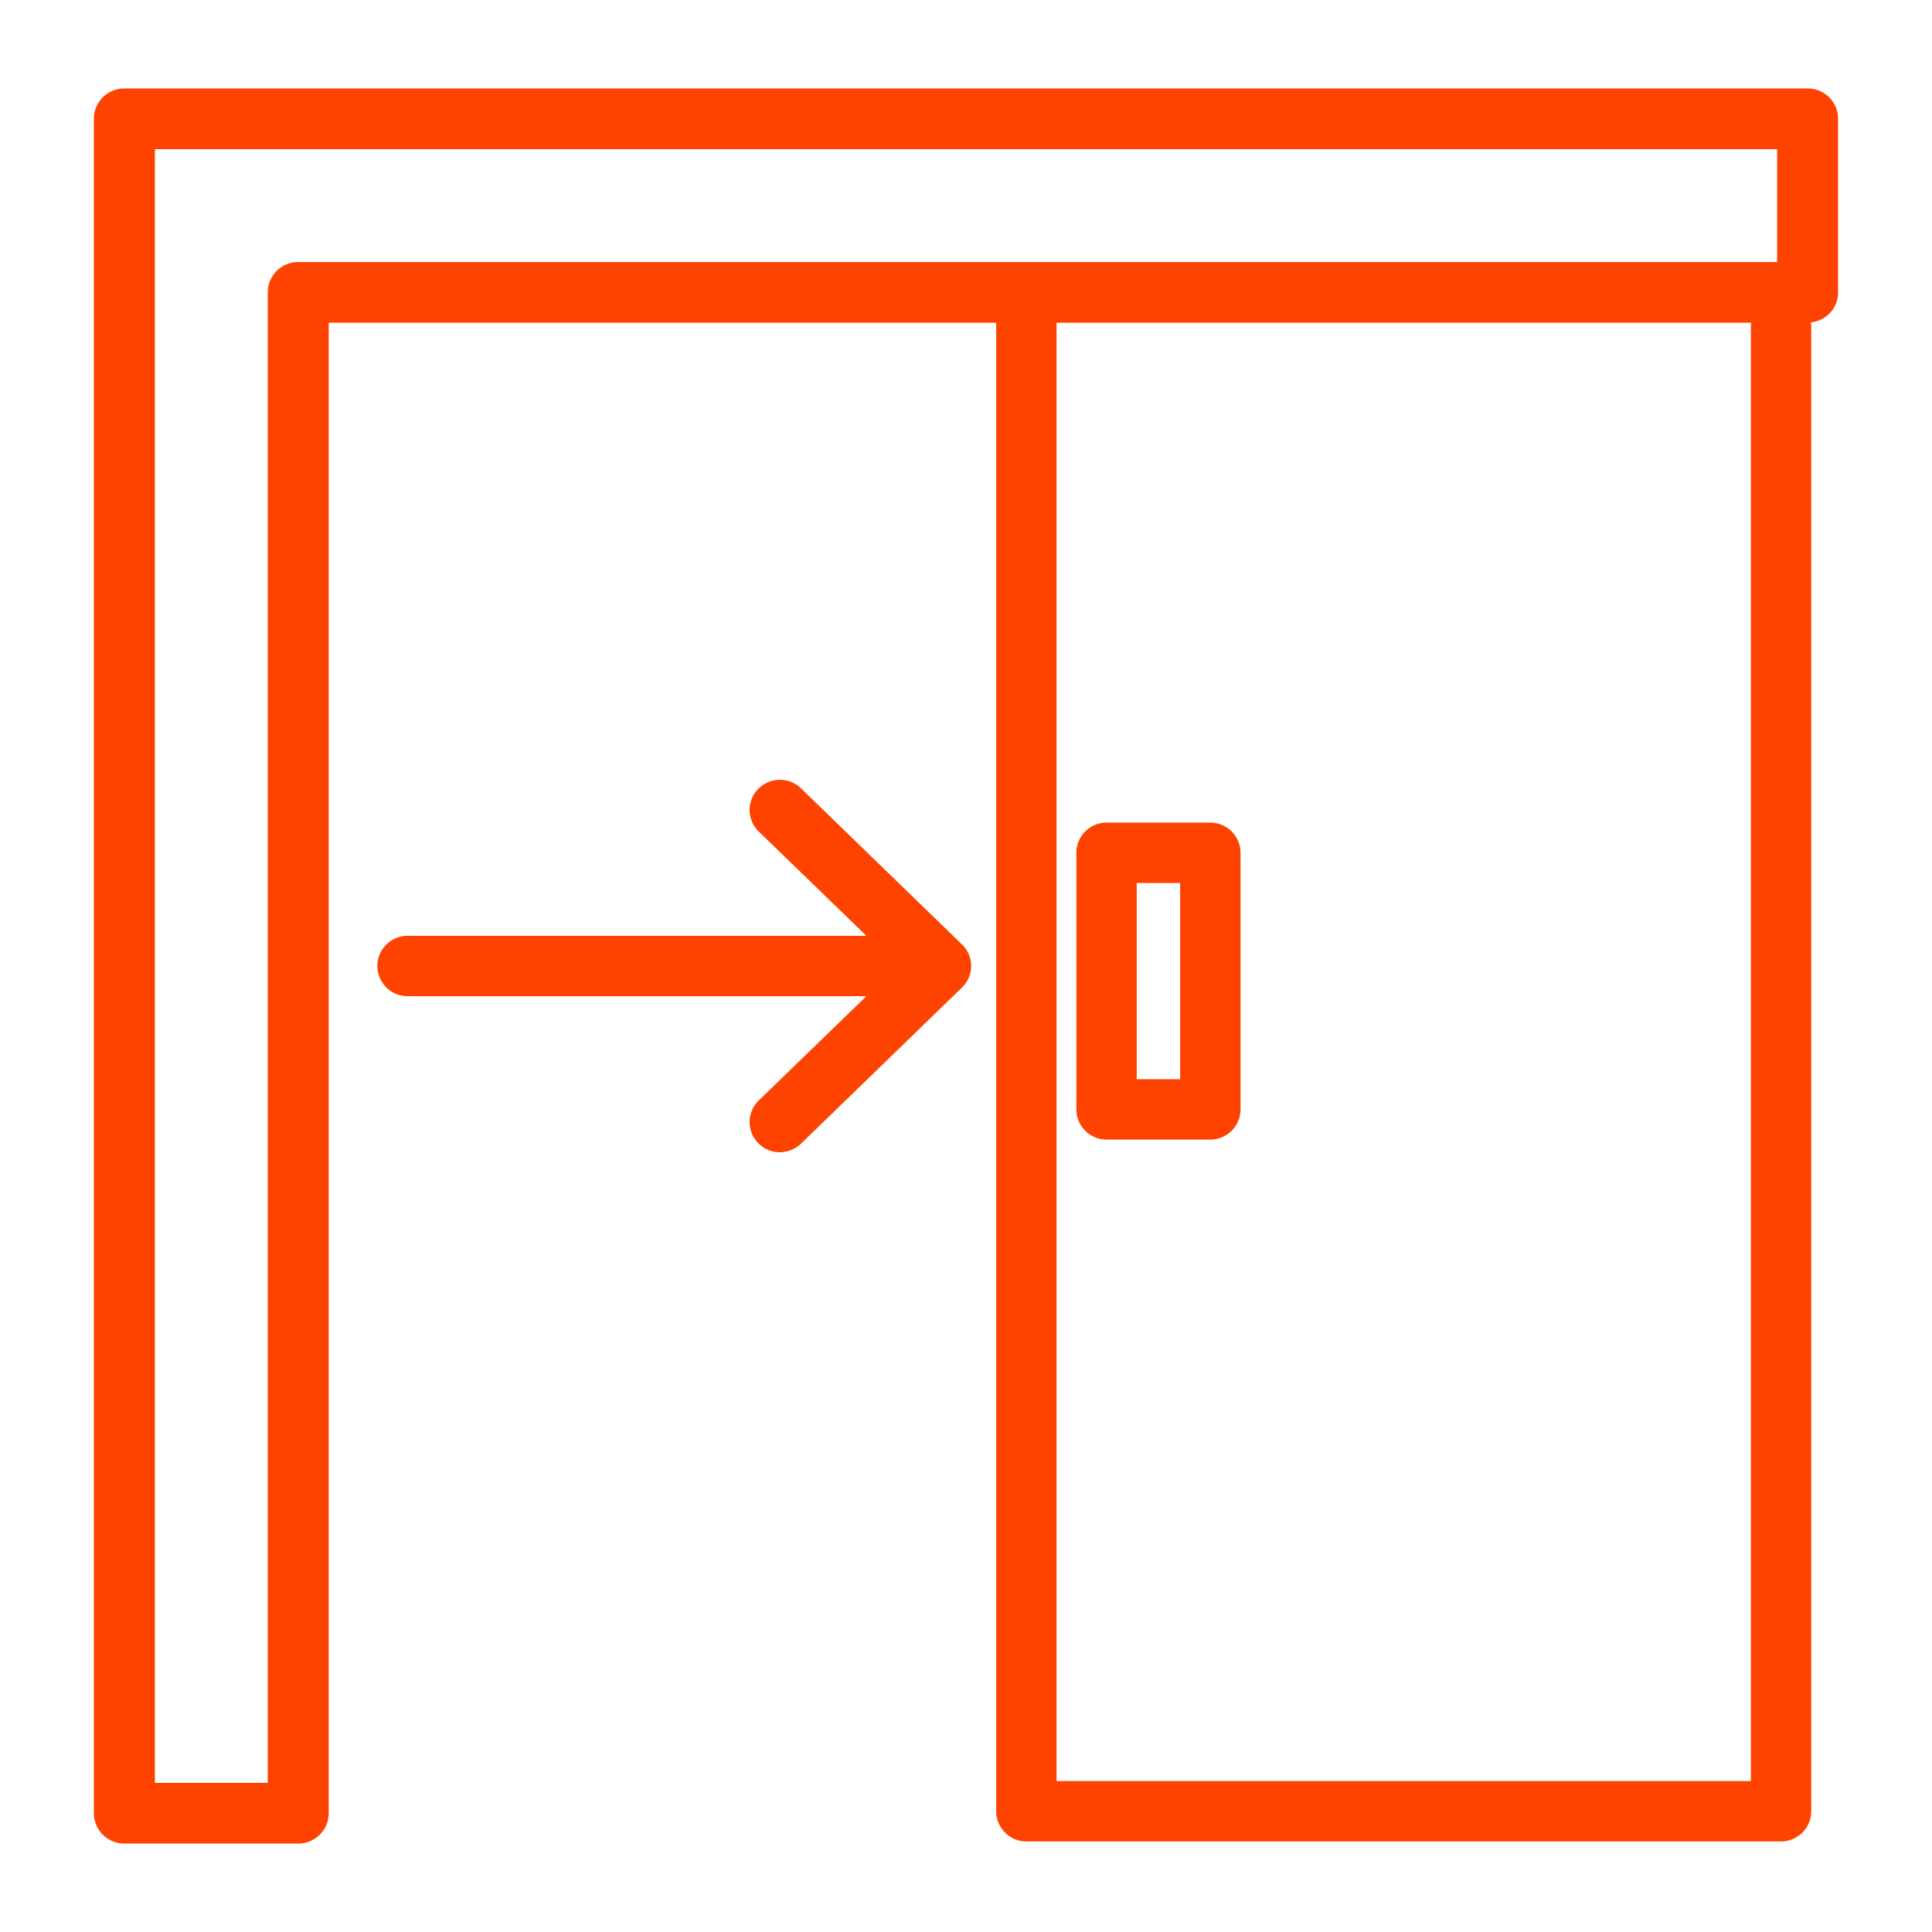
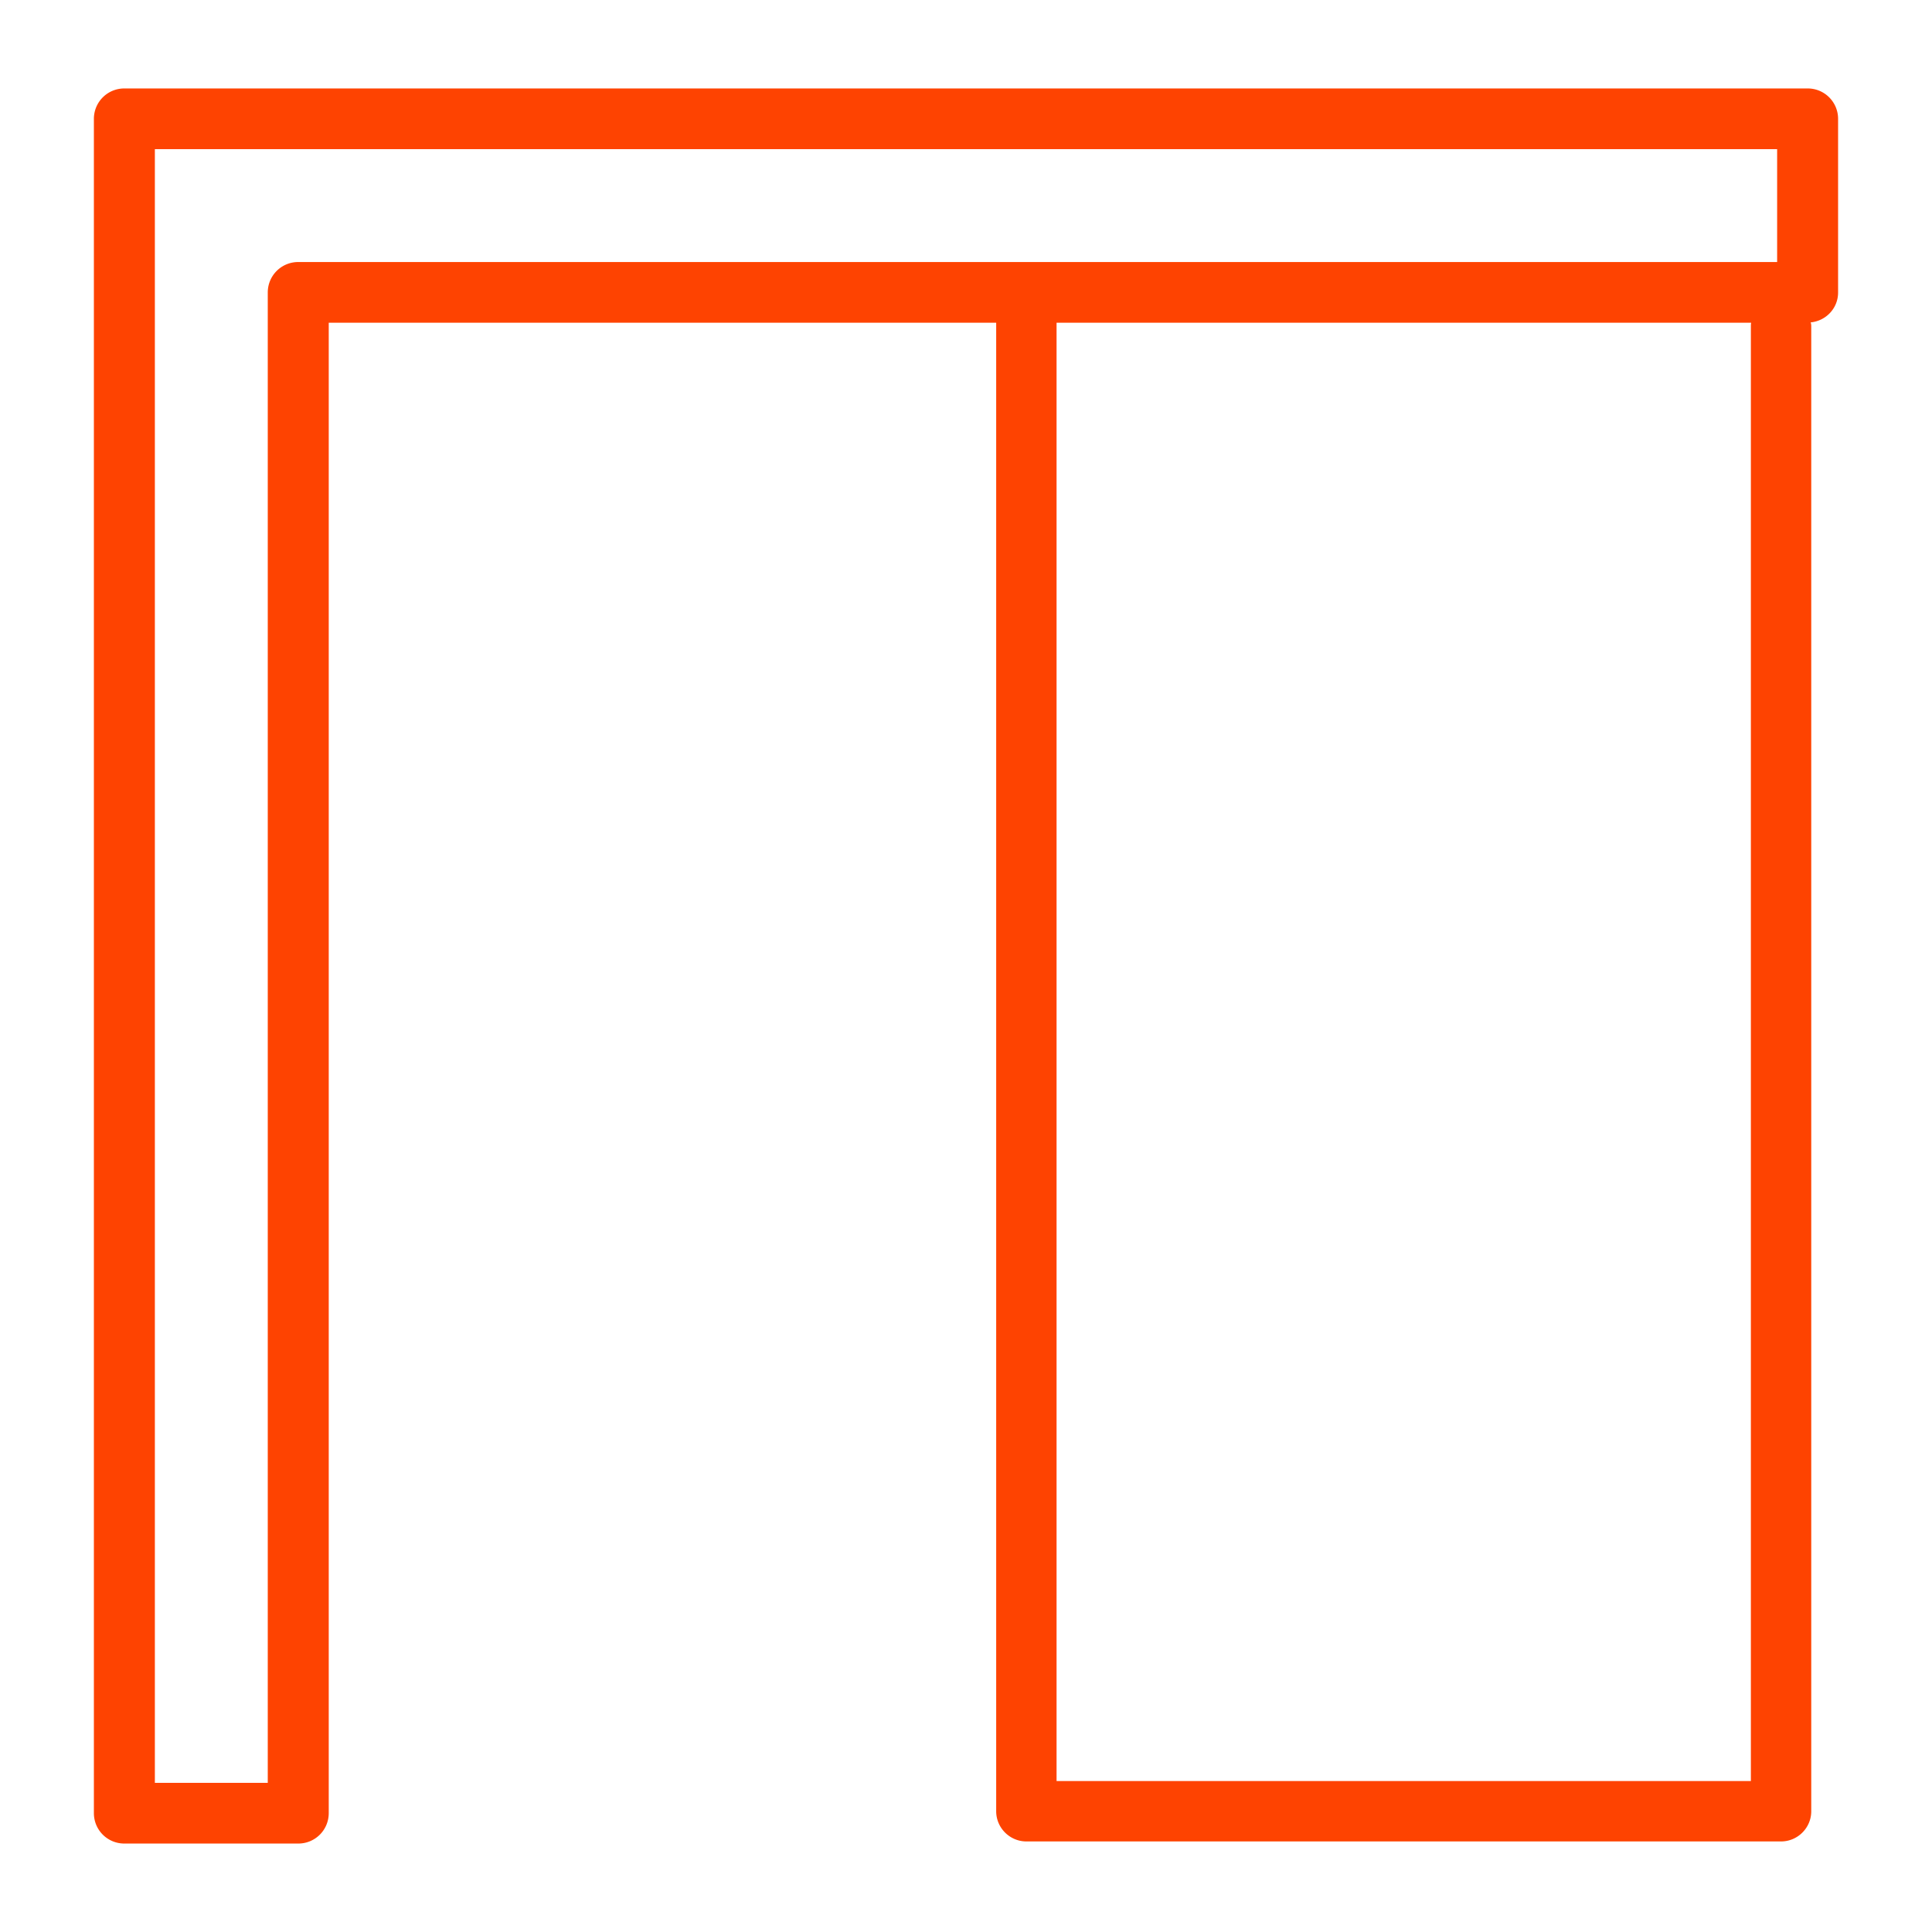
<svg xmlns="http://www.w3.org/2000/svg" version="1.1" width="512" height="512" x="0" y="0" viewBox="0 0 64 64" style="enable-background:new 0 0 512 512" xml:space="preserve" class="">
  <g>
    <path d="M59.88 2.93H4.12c-.561 0-1.01.45-1.01 1.01v56.12c0 .56.449 1.01 1.01 1.01h5.76c.561 0 1.01-.45 1.01-1.01V10.69H33V60c0 .55.45 1 1 1h25c.55 0 1-.45 1-1V10.83c0-.05 0-.1-.02-.15.51-.05.909-.47.909-.99V3.94a1.006 1.006 0 0 0-1.009-1.01zm-50 5.75c-.56 0-1.01.45-1.01 1.01v49.37H5.13V4.94h53.74v3.74zM58 10.83V59H35V10.69h23.01c-.01.04-.01.09-.01.14z" fill="#fe4301" opacity="1" data-original="#000000" />
-     <path d="M40.094 37.75h-3.438a1 1 0 0 1-1-1v-8.5a1 1 0 0 1 1-1h3.438a1 1 0 0 1 1 1v8.5a1 1 0 0 1-1 1zm-2.438-2h1.438v-6.5h-1.438zM32.17 32c0 .27-.11.53-.31.72l-5.33 5.17c-.19.18-.45.28-.7.28-.26 0-.521-.1-.72-.31a.997.997 0 0 1 .029-1.41L28.7 33H13.5c-.55 0-1-.45-1-1s.45-1 1-1h15.2l-3.561-3.45a.997.997 0 0 1-.029-1.41c.39-.4 1.02-.41 1.42-.03l5.33 5.17c.2.19.31.45.31.72z" fill="#fe4301" opacity="1" data-original="#000000" />
  </g>
</svg>